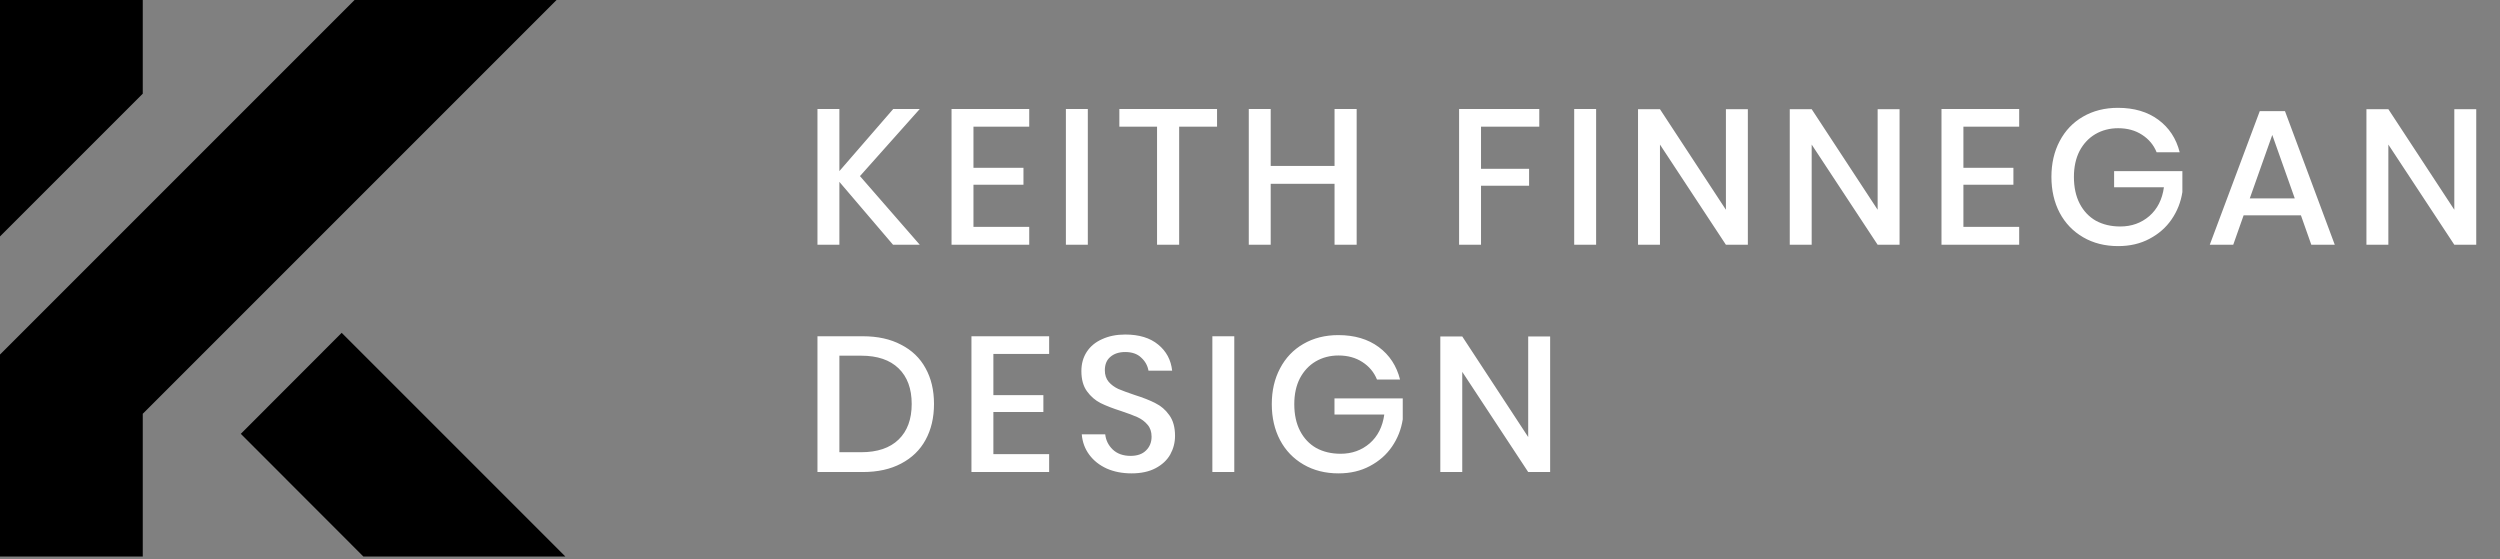
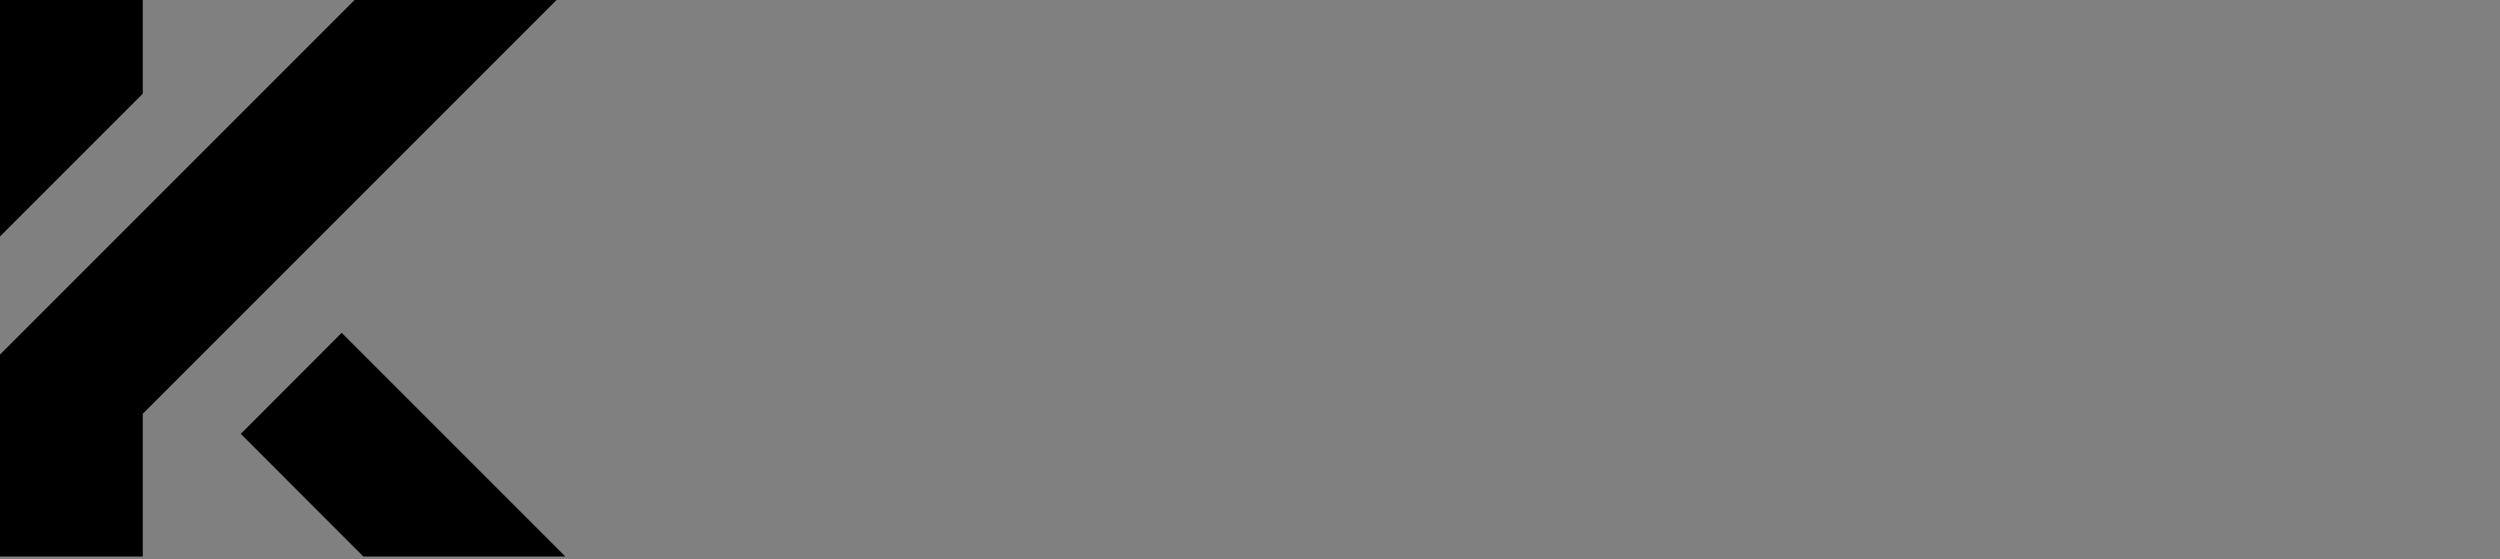
<svg xmlns="http://www.w3.org/2000/svg" width="143" height="32" viewBox="0 0 143 32" fill="none">
  <rect x="0" y="0" width="143" height="32" fill="#808080" stroke="none" />
-   <path d="M49.19 10.073L52.611 14H51.082L48.013 10.403V14H46.759V6.234H48.013V9.787L51.093 6.234H52.611L49.19 10.073ZM55.682 7.246V9.6H58.542V10.568H55.682V12.977H58.872V14H54.428V6.234H58.872V7.246H55.682ZM62.223 6.234V14H60.969V6.234H62.223ZM69.615 6.234V7.246H67.448V14H66.183V7.246H64.027V6.234H69.615ZM77.601 6.234V14H76.336V10.513H72.684V14H71.43V6.234H72.684V9.49H76.336V6.234H77.601ZM88.047 6.234V7.246H84.714V9.655H87.464V10.623H84.714V14H83.46V6.234H88.047ZM91.298 6.234V14H90.044V6.234H91.298ZM99.977 14H98.722L94.95 8.269V14H93.695V6.245H94.95L98.722 11.998V6.245H99.977V14ZM108.655 14H107.401L103.628 8.269V14H102.374V6.245H103.628L107.401 11.998V6.245H108.655V14ZM112.307 7.246V9.6H115.167V10.568H112.307V12.977H115.497V14H111.053V6.234H115.497V7.246H112.307ZM121.147 6.168C122.071 6.168 122.841 6.395 123.457 6.85C124.073 7.305 124.48 7.924 124.678 8.709H123.358C123.19 8.291 122.911 7.957 122.522 7.708C122.141 7.459 121.686 7.334 121.158 7.334C120.674 7.334 120.238 7.448 119.849 7.675C119.468 7.902 119.167 8.225 118.947 8.643C118.735 9.061 118.628 9.552 118.628 10.117C118.628 10.711 118.738 11.221 118.958 11.646C119.178 12.071 119.486 12.398 119.882 12.625C120.286 12.845 120.751 12.955 121.279 12.955C121.925 12.955 122.478 12.757 122.94 12.361C123.402 11.958 123.681 11.408 123.776 10.711H120.927V9.787H124.832V10.986C124.744 11.558 124.539 12.079 124.216 12.548C123.901 13.01 123.479 13.38 122.951 13.659C122.431 13.938 121.833 14.077 121.158 14.077C120.403 14.077 119.736 13.908 119.156 13.571C118.577 13.234 118.13 12.768 117.814 12.174C117.499 11.573 117.341 10.887 117.341 10.117C117.341 9.347 117.499 8.665 117.814 8.071C118.13 7.47 118.573 7.004 119.145 6.674C119.725 6.337 120.392 6.168 121.147 6.168ZM131.613 12.317H128.335L127.741 14H126.399L129.259 6.355H130.7L133.549 14H132.207L131.613 12.317ZM131.261 11.349L129.974 7.719L128.687 11.349H131.261ZM141.641 14H140.387L136.614 8.269V14H135.36V6.245H136.614L140.387 11.998V6.245H141.641V14ZM53.425 23.106C53.425 23.891 53.264 24.576 52.941 25.163C52.626 25.742 52.16 26.193 51.544 26.516C50.935 26.839 50.206 27 49.355 27H46.759V19.234H49.355C50.206 19.234 50.935 19.395 51.544 19.718C52.16 20.033 52.626 20.481 52.941 21.06C53.264 21.639 53.425 22.321 53.425 23.106ZM49.256 25.867C50.187 25.867 50.902 25.625 51.401 25.141C51.9 24.657 52.149 23.979 52.149 23.106C52.149 22.233 51.9 21.555 51.401 21.071C50.902 20.587 50.187 20.345 49.256 20.345H48.013V25.867H49.256ZM56.821 20.246V22.6H59.681V23.568H56.821V25.977H60.011V27H55.567V19.234H60.011V20.246H56.821ZM67.212 24.932C67.212 25.313 67.12 25.669 66.937 25.999C66.754 26.322 66.475 26.582 66.101 26.78C65.727 26.978 65.269 27.077 64.726 27.077C64.198 27.077 63.725 26.985 63.307 26.802C62.889 26.611 62.555 26.347 62.306 26.01C62.056 25.673 61.913 25.284 61.877 24.844H63.219C63.255 25.181 63.398 25.471 63.648 25.713C63.904 25.955 64.246 26.076 64.671 26.076C65.052 26.076 65.346 25.973 65.551 25.768C65.763 25.563 65.87 25.299 65.87 24.976C65.87 24.697 65.793 24.47 65.639 24.294C65.485 24.111 65.294 23.968 65.067 23.865C64.84 23.762 64.528 23.645 64.132 23.513C63.648 23.359 63.252 23.205 62.944 23.051C62.643 22.897 62.386 22.673 62.174 22.38C61.961 22.087 61.855 21.702 61.855 21.225C61.855 20.807 61.958 20.44 62.163 20.125C62.368 19.81 62.661 19.568 63.043 19.399C63.424 19.223 63.864 19.135 64.363 19.135C65.155 19.135 65.782 19.326 66.244 19.707C66.713 20.088 66.981 20.587 67.047 21.203H65.694C65.642 20.91 65.503 20.66 65.276 20.455C65.056 20.242 64.751 20.136 64.363 20.136C64.011 20.136 63.728 20.228 63.516 20.411C63.303 20.587 63.197 20.844 63.197 21.181C63.197 21.445 63.27 21.665 63.417 21.841C63.563 22.01 63.747 22.145 63.967 22.248C64.194 22.343 64.502 22.457 64.891 22.589C65.382 22.743 65.782 22.901 66.09 23.062C66.405 23.216 66.669 23.443 66.882 23.744C67.102 24.045 67.212 24.441 67.212 24.932ZM70.601 19.234V27H69.347V19.234H70.601ZM76.552 19.168C77.476 19.168 78.246 19.395 78.862 19.85C79.478 20.305 79.885 20.924 80.083 21.709H78.763C78.594 21.291 78.315 20.957 77.927 20.708C77.545 20.459 77.091 20.334 76.563 20.334C76.079 20.334 75.642 20.448 75.254 20.675C74.872 20.902 74.572 21.225 74.352 21.643C74.139 22.061 74.033 22.552 74.033 23.117C74.033 23.711 74.143 24.221 74.363 24.646C74.583 25.071 74.891 25.398 75.287 25.625C75.69 25.845 76.156 25.955 76.684 25.955C77.329 25.955 77.883 25.757 78.345 25.361C78.807 24.958 79.085 24.408 79.181 23.711H76.332V22.787H80.237V23.986C80.149 24.558 79.943 25.079 79.621 25.548C79.305 26.01 78.884 26.38 78.356 26.659C77.835 26.938 77.237 27.077 76.563 27.077C75.807 27.077 75.14 26.908 74.561 26.571C73.981 26.234 73.534 25.768 73.219 25.174C72.903 24.573 72.746 23.887 72.746 23.117C72.746 22.347 72.903 21.665 73.219 21.071C73.534 20.47 73.978 20.004 74.55 19.674C75.129 19.337 75.796 19.168 76.552 19.168ZM88.668 27H87.413L83.641 21.269V27H82.386V19.245H83.641L87.413 24.998V19.245H88.668V27Z" fill="white" style="fill:white;fill-opacity:1;" />
  <g clip-path="url(#clip0_104_70)">
    <path d="M8.166 0H0V13.524L8.166 5.359V0Z" fill="#F22FB0" style="fill:#F22FB0;fill:color(display-p3 0.949 0.184 0.69);fill-opacity:1;" />
    <path d="M20.28 0L8.166 12.114L0 20.28V31.834H8.166V23.668L31.834 0H20.28Z" fill="#F22FB0" style="fill:#F22FB0;fill:color(display-p3 0.949 0.184 0.69);fill-opacity:1;" />
    <path d="M26.124 25.618L19.544 19.038L13.774 24.815L20.786 31.834H32.34L26.124 25.618Z" fill="#F22FB0" style="fill:#F22FB0;fill:color(display-p3 0.949 0.184 0.69);fill-opacity:1;" />
  </g>
  <defs>
    <clipPath id="clip0_104_70">
      <rect width="32.34" height="31.834" fill="white" style="fill:white;fill-opacity:1;" />
    </clipPath>
  </defs>
</svg>